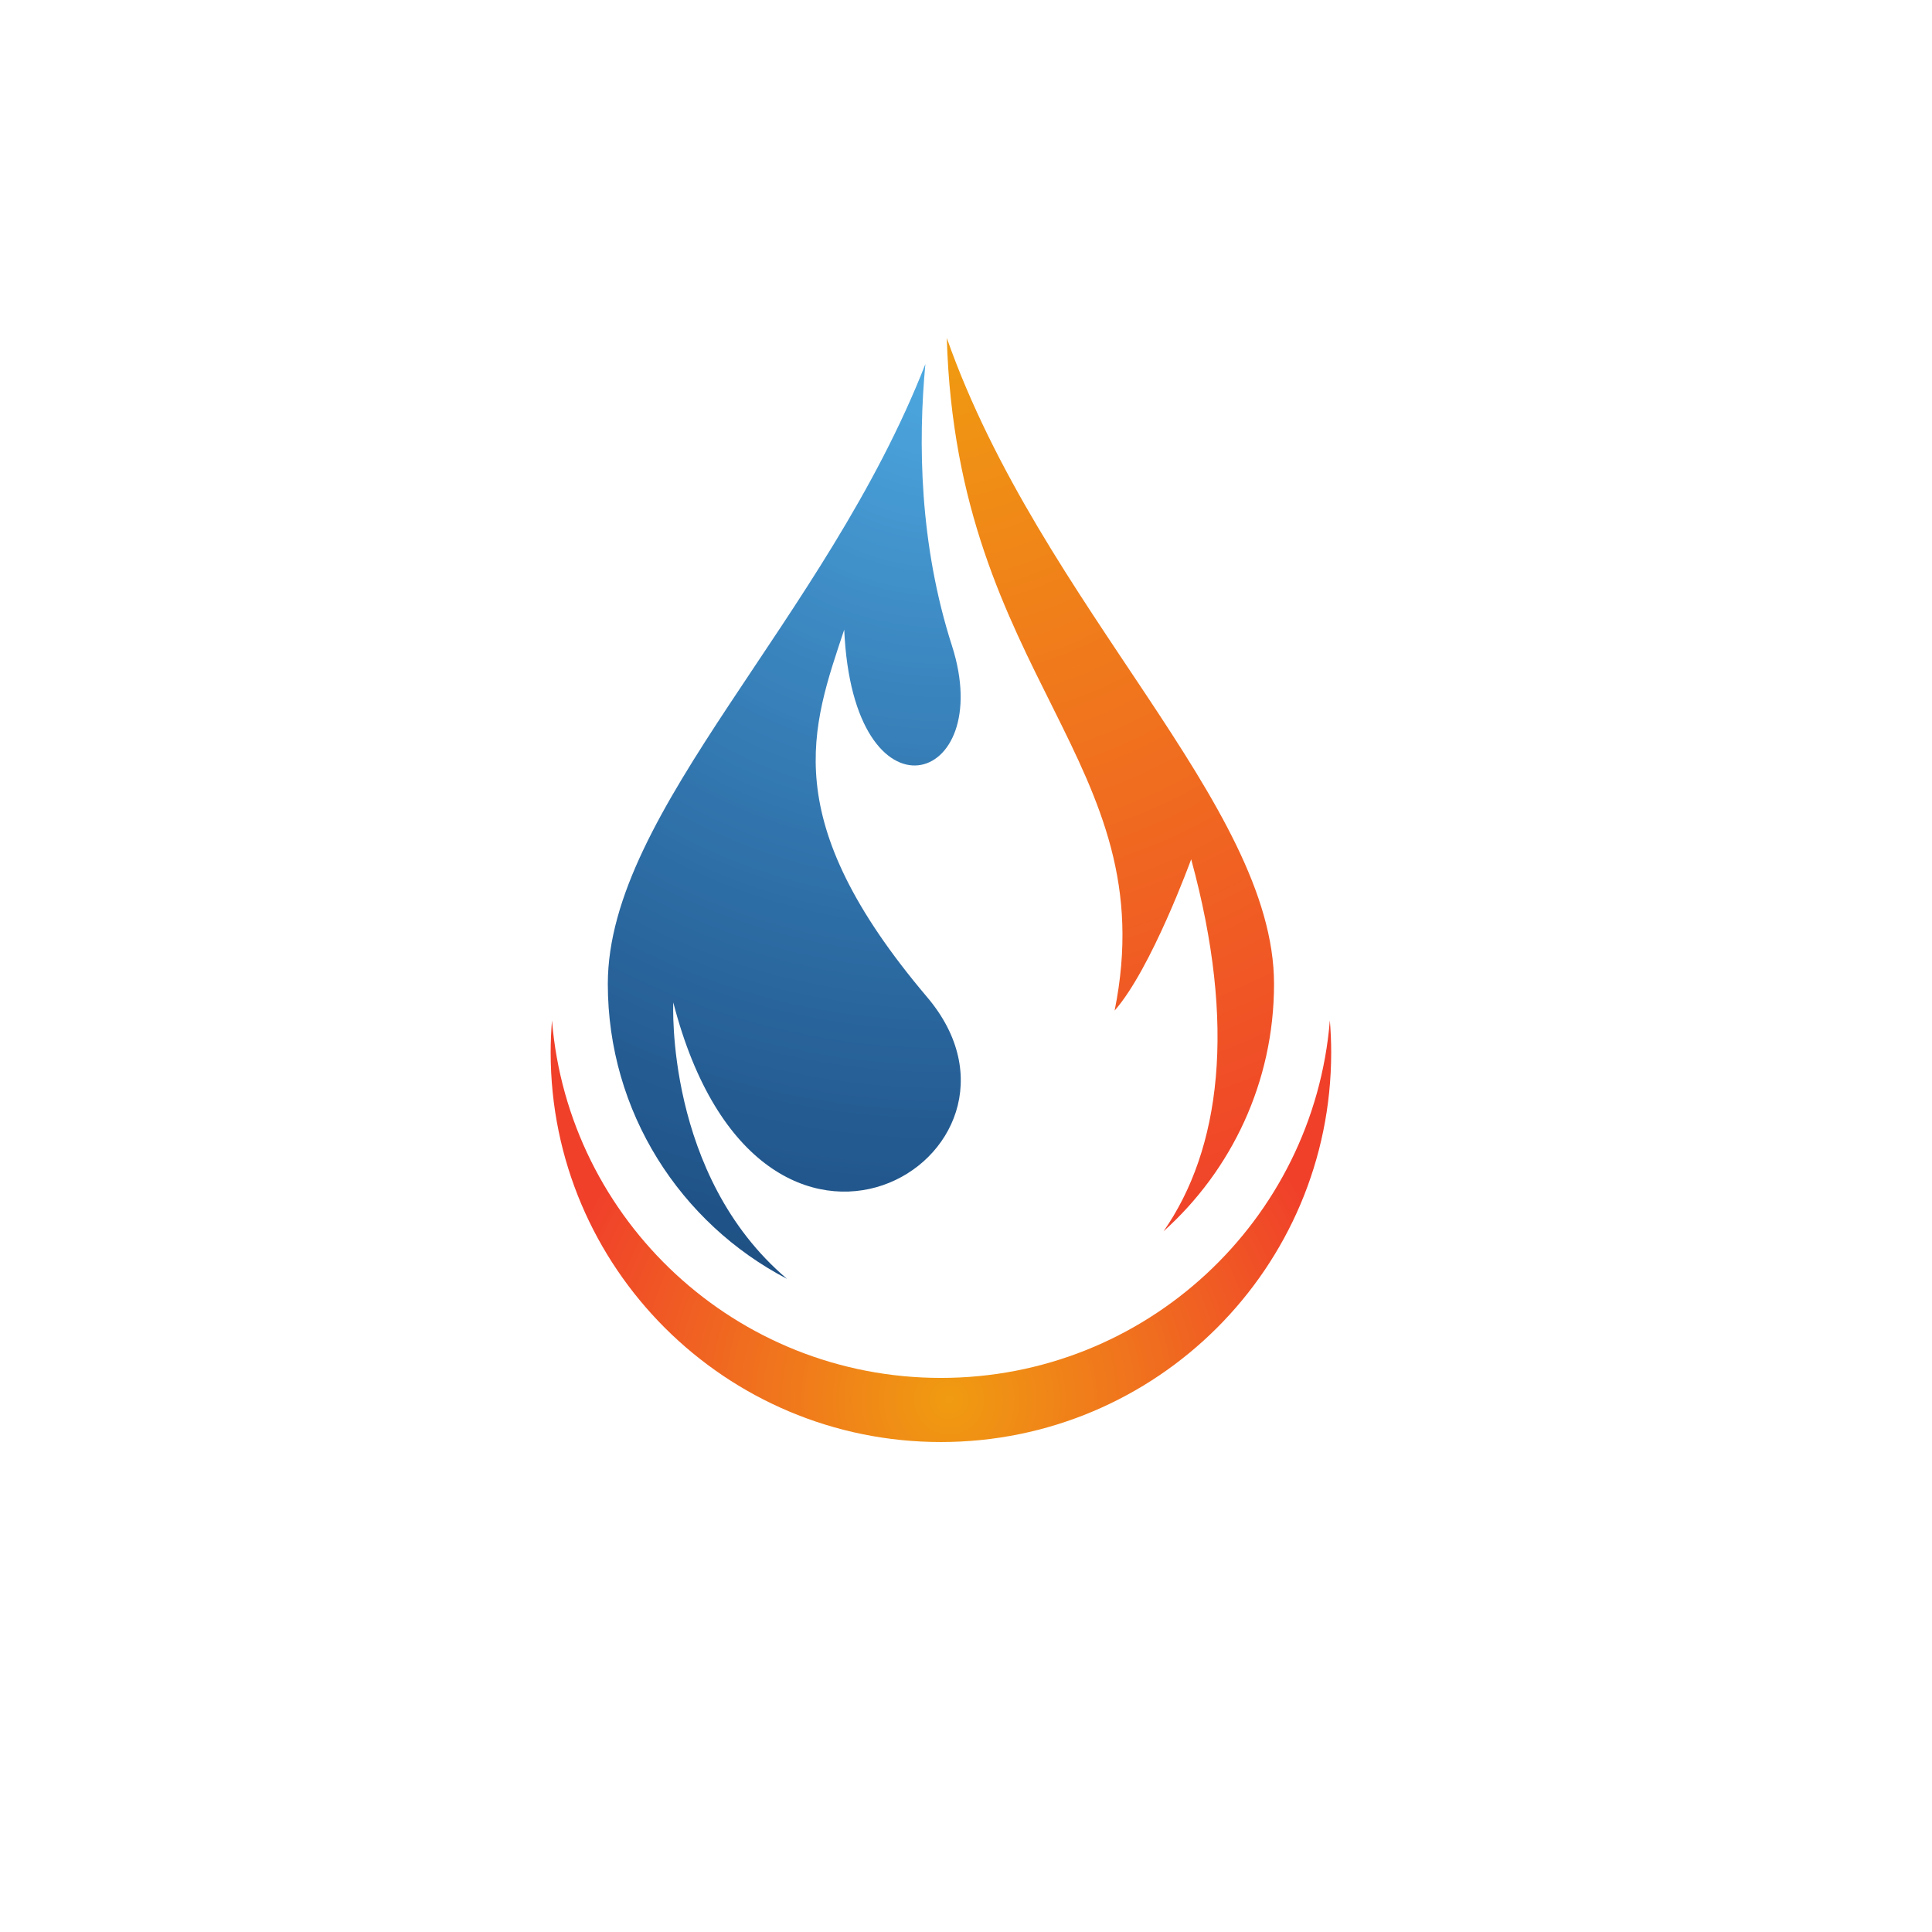
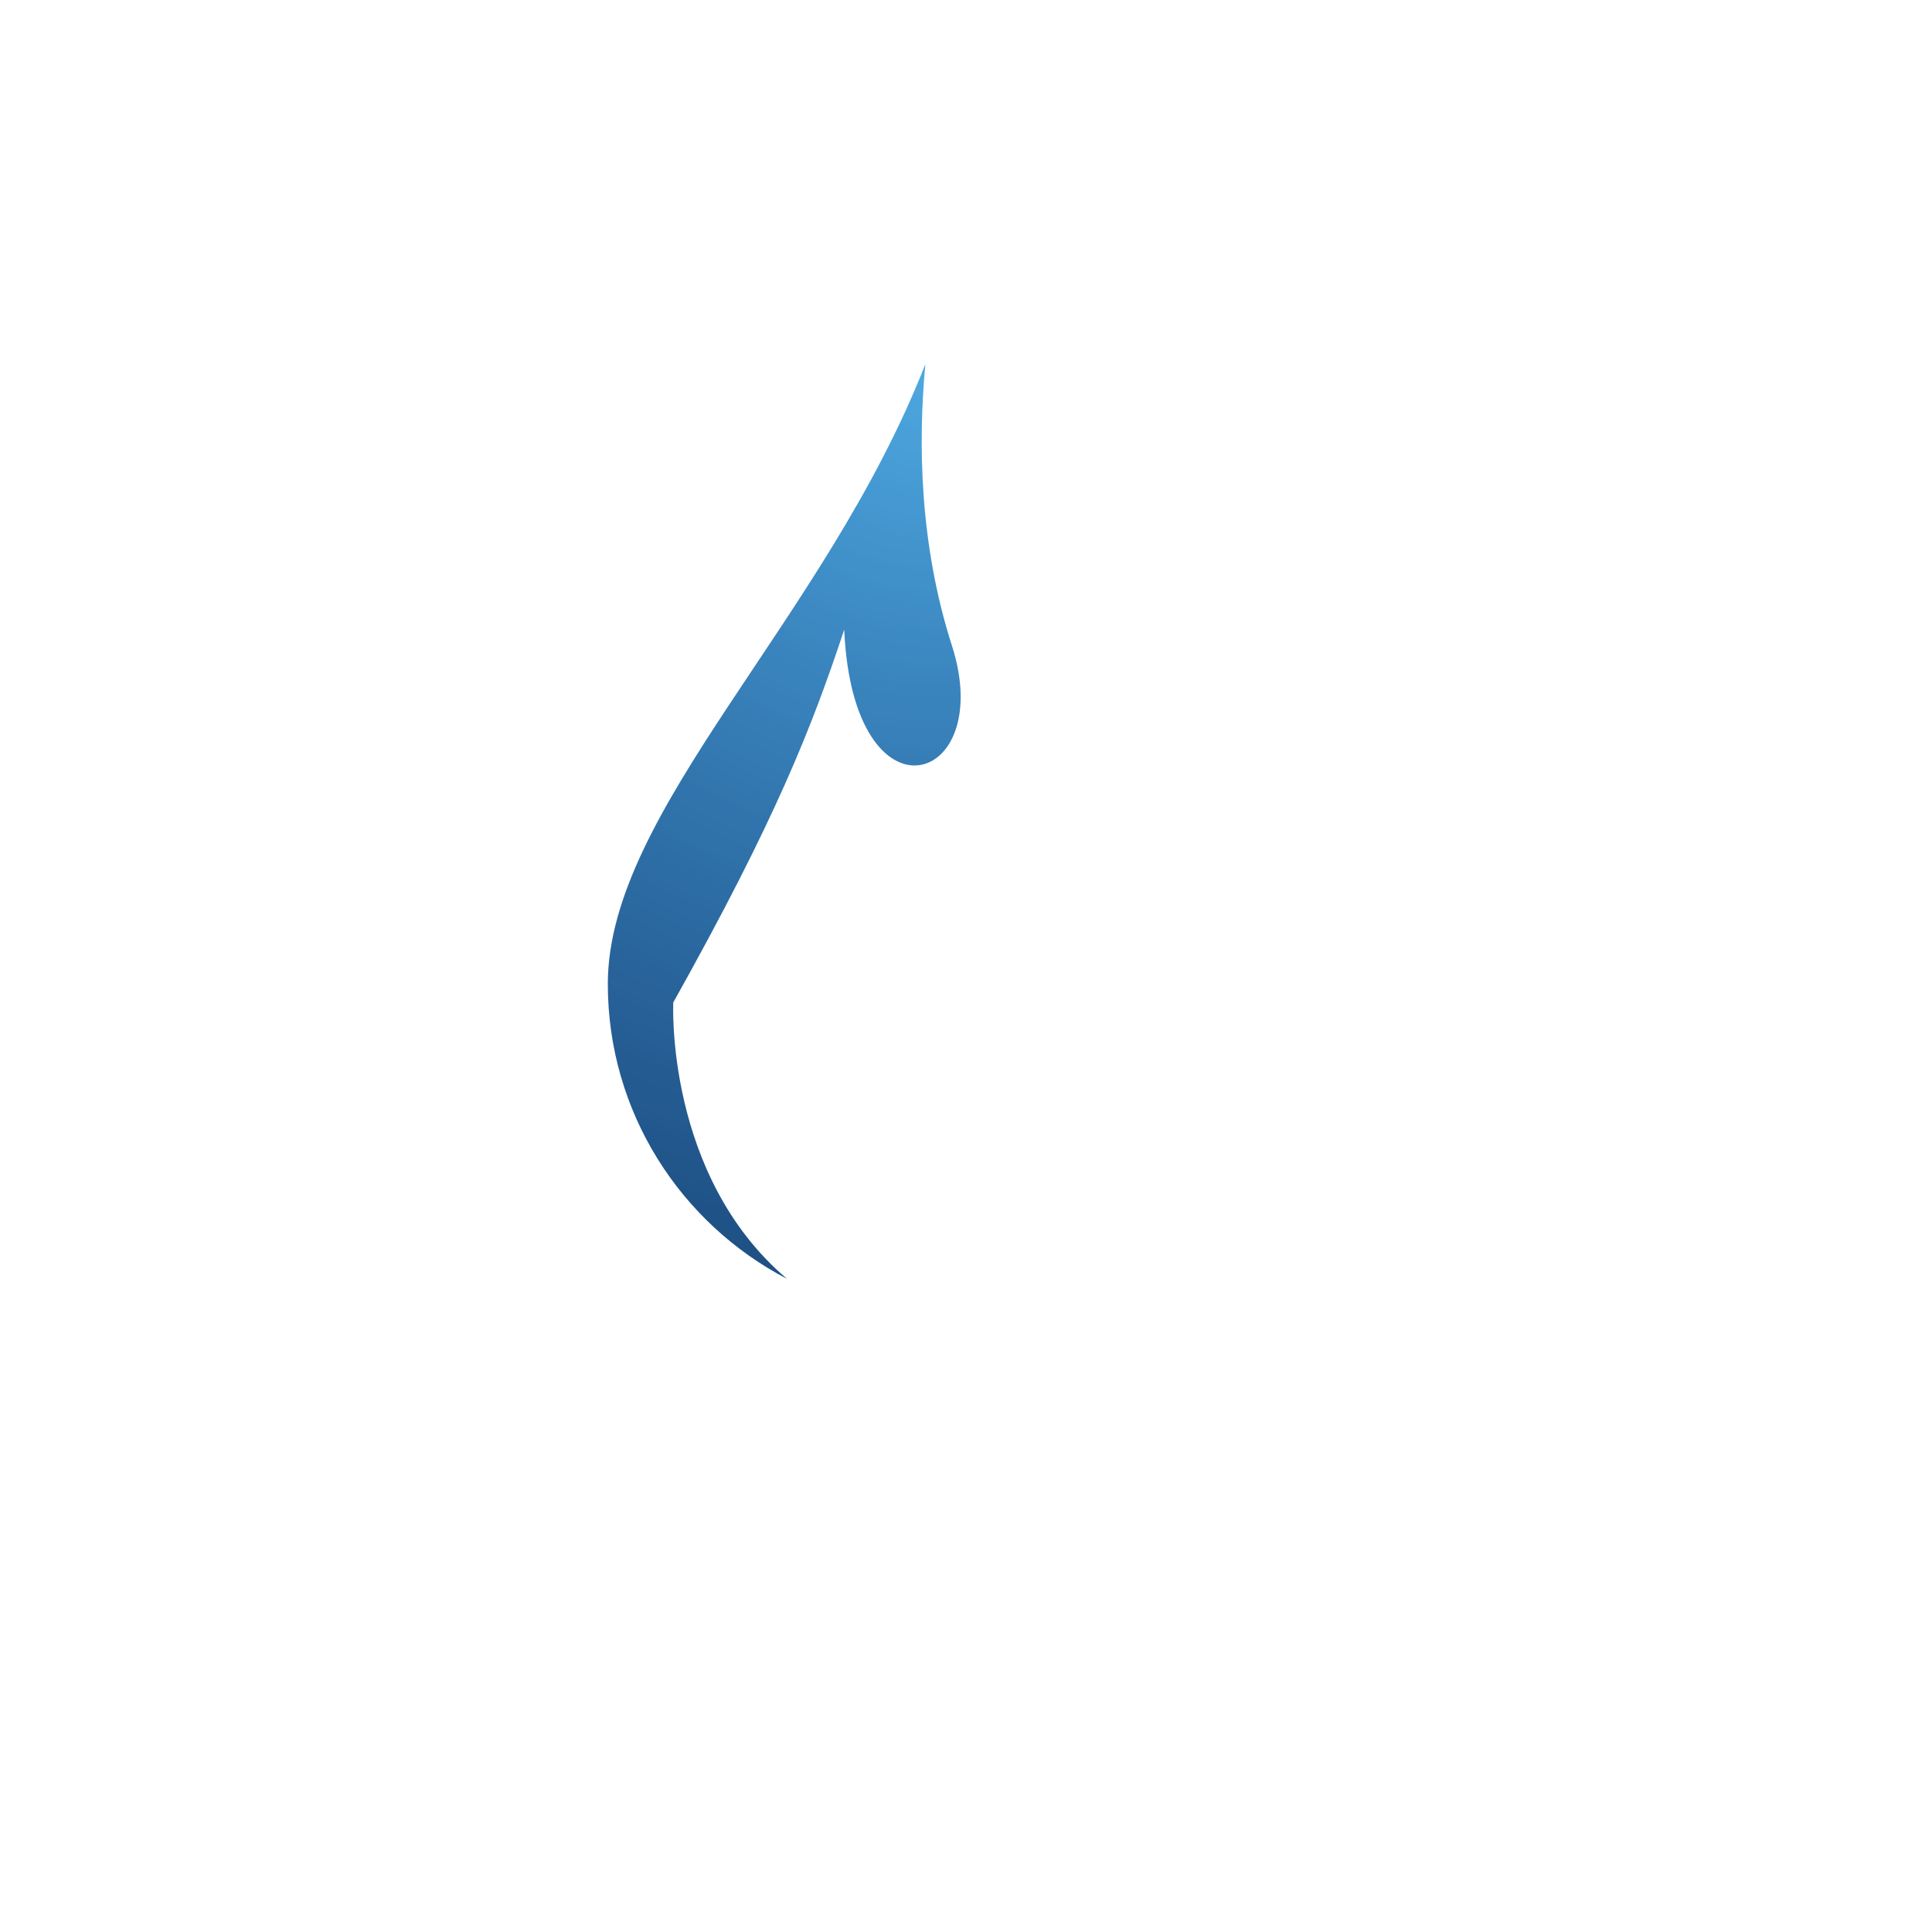
<svg xmlns="http://www.w3.org/2000/svg" width="500" zoomAndPan="magnify" viewBox="0 0 375 375" height="500" preserveAspectRatio="xMidYMid meet" version="1.0">
  <defs>
    <clipPath id="f89c9dc45f">
      <path d="M 117.977 70.66 L 186.551 70.66 L 186.551 248.363 L 117.977 248.363 Z M 117.977 70.66 " clip-rule="nonzero" />
    </clipPath>
    <clipPath id="dc646b7e6a">
-       <path d="M 130.684 194.574 C 147.566 259.984 205.848 224.094 179.953 193.539 C 150.629 158.934 157.578 141.164 163.863 122.211 C 165.57 160.988 193.527 152.609 184.77 125.324 C 178.43 105.59 178.195 85.793 179.617 70.66 C 160.184 120.402 117.977 157.223 117.977 190.992 C 117.977 215.875 132.09 237.453 152.758 248.223 C 129.062 228.141 130.684 194.574 130.684 194.574 Z M 130.684 194.574 " clip-rule="nonzero" />
+       <path d="M 130.684 194.574 C 150.629 158.934 157.578 141.164 163.863 122.211 C 165.57 160.988 193.527 152.609 184.77 125.324 C 178.43 105.59 178.195 85.793 179.617 70.66 C 160.184 120.402 117.977 157.223 117.977 190.992 C 117.977 215.875 132.09 237.453 152.758 248.223 C 129.062 228.141 130.684 194.574 130.684 194.574 Z M 130.684 194.574 " clip-rule="nonzero" />
    </clipPath>
    <clipPath id="34e7c8cf50">
      <path d="M 130.684 194.574 C 147.566 259.984 205.848 224.094 179.953 193.539 C 150.629 158.934 157.578 141.164 163.863 122.211 C 165.57 160.988 193.527 152.609 184.77 125.324 C 178.43 105.59 178.195 85.793 179.617 70.66 C 160.184 120.402 117.977 157.223 117.977 190.992 C 117.977 215.875 132.09 237.453 152.758 248.223 C 129.062 228.141 130.684 194.574 130.684 194.574 " clip-rule="nonzero" />
    </clipPath>
    <radialGradient gradientTransform="matrix(0, 0.999, -1.001, 0, 183.166, 65.262)" gradientUnits="userSpaceOnUse" r="182.39" cx="0" id="3f8c2ec676" cy="0" fx="0" fy="0">
      <stop stop-opacity="1" stop-color="rgb(31.604%, 67.653%, 89.4%)" offset="0" />
      <stop stop-opacity="1" stop-color="rgb(31.404%, 67.502%, 89.214%)" offset="0.008" />
      <stop stop-opacity="1" stop-color="rgb(31.218%, 67.317%, 89.014%)" offset="0.012" />
      <stop stop-opacity="1" stop-color="rgb(31.018%, 67.053%, 88.934%)" offset="0.016" />
      <stop stop-opacity="1" stop-color="rgb(31%, 66.899%, 88.799%)" offset="0.02" />
      <stop stop-opacity="1" stop-color="rgb(30.981%, 66.763%, 88.663%)" offset="0.023" />
      <stop stop-opacity="1" stop-color="rgb(30.782%, 66.687%, 88.586%)" offset="0.027" />
      <stop stop-opacity="1" stop-color="rgb(30.6%, 66.487%, 88.387%)" offset="0.031" />
      <stop stop-opacity="1" stop-color="rgb(30.595%, 66.296%, 88.196%)" offset="0.035" />
      <stop stop-opacity="1" stop-color="rgb(30.397%, 66.098%, 87.997%)" offset="0.039" />
      <stop stop-opacity="1" stop-color="rgb(30.2%, 65.901%, 87.801%)" offset="0.043" />
      <stop stop-opacity="1" stop-color="rgb(30.199%, 65.71%, 87.657%)" offset="0.047" />
      <stop stop-opacity="1" stop-color="rgb(30.199%, 65.511%, 87.508%)" offset="0.051" />
      <stop stop-opacity="1" stop-color="rgb(30.199%, 65.32%, 87.32%)" offset="0.055" />
      <stop stop-opacity="1" stop-color="rgb(30.199%, 65.118%, 87.119%)" offset="0.059" />
      <stop stop-opacity="1" stop-color="rgb(30.179%, 64.899%, 87.079%)" offset="0.062" />
      <stop stop-opacity="1" stop-color="rgb(29.979%, 64.684%, 86.879%)" offset="0.066" />
      <stop stop-opacity="1" stop-color="rgb(29.788%, 64.473%, 86.688%)" offset="0.07" />
      <stop stop-opacity="1" stop-color="rgb(29.588%, 64.088%, 86.485%)" offset="0.074" />
      <stop stop-opacity="1" stop-color="rgb(29.399%, 63.899%, 86.099%)" offset="0.078" />
      <stop stop-opacity="1" stop-color="rgb(29.211%, 63.712%, 85.901%)" offset="0.09" />
      <stop stop-opacity="1" stop-color="rgb(29.012%, 63.512%, 85.716%)" offset="0.094" />
      <stop stop-opacity="1" stop-color="rgb(28.999%, 63.321%, 85.516%)" offset="0.098" />
      <stop stop-opacity="1" stop-color="rgb(28.799%, 63.097%, 85.3%)" offset="0.102" />
      <stop stop-opacity="1" stop-color="rgb(28.6%, 62.871%, 85.092%)" offset="0.105" />
      <stop stop-opacity="1" stop-color="rgb(28.6%, 62.544%, 84.892%)" offset="0.109" />
      <stop stop-opacity="1" stop-color="rgb(28.6%, 62.399%, 84.698%)" offset="0.121" />
      <stop stop-opacity="1" stop-color="rgb(28.6%, 62.399%, 84.503%)" offset="0.125" />
      <stop stop-opacity="1" stop-color="rgb(28.409%, 62.209%, 84.303%)" offset="0.129" />
      <stop stop-opacity="1" stop-color="rgb(28.209%, 62.009%, 84.113%)" offset="0.133" />
      <stop stop-opacity="1" stop-color="rgb(28.018%, 61.818%, 83.913%)" offset="0.137" />
      <stop stop-opacity="1" stop-color="rgb(27.818%, 61.554%, 83.835%)" offset="0.141" />
      <stop stop-opacity="1" stop-color="rgb(27.789%, 61.322%, 83.623%)" offset="0.145" />
      <stop stop-opacity="1" stop-color="rgb(27.64%, 60.986%, 83.287%)" offset="0.156" />
      <stop stop-opacity="1" stop-color="rgb(27.499%, 60.796%, 83.096%)" offset="0.16" />
      <stop stop-opacity="1" stop-color="rgb(27.499%, 60.597%, 82.898%)" offset="0.164" />
      <stop stop-opacity="1" stop-color="rgb(27.306%, 60.4%, 82.701%)" offset="0.168" />
      <stop stop-opacity="1" stop-color="rgb(27.106%, 60.205%, 82.555%)" offset="0.172" />
      <stop stop-opacity="1" stop-color="rgb(27.1%, 60.005%, 82.404%)" offset="0.184" />
      <stop stop-opacity="1" stop-color="rgb(27.1%, 59.799%, 82.199%)" offset="0.188" />
      <stop stop-opacity="1" stop-color="rgb(27.083%, 59.583%, 81.984%)" offset="0.191" />
      <stop stop-opacity="1" stop-color="rgb(26.883%, 59.383%, 81.784%)" offset="0.195" />
      <stop stop-opacity="1" stop-color="rgb(26.7%, 59.193%, 81.593%)" offset="0.199" />
      <stop stop-opacity="1" stop-color="rgb(26.698%, 58.994%, 81.393%)" offset="0.203" />
      <stop stop-opacity="1" stop-color="rgb(26.501%, 58.8%, 81.2%)" offset="0.207" />
      <stop stop-opacity="1" stop-color="rgb(26.302%, 58.607%, 81.007%)" offset="0.211" />
      <stop stop-opacity="1" stop-color="rgb(26.299%, 58.269%, 80.669%)" offset="0.215" />
      <stop stop-opacity="1" stop-color="rgb(26.276%, 58.061%, 80.461%)" offset="0.227" />
      <stop stop-opacity="1" stop-color="rgb(26.076%, 57.98%, 80.38%)" offset="0.23" />
      <stop stop-opacity="1" stop-color="rgb(25.899%, 57.78%, 80.18%)" offset="0.234" />
      <stop stop-opacity="1" stop-color="rgb(25.899%, 57.591%, 79.99%)" offset="0.238" />
      <stop stop-opacity="1" stop-color="rgb(25.894%, 57.442%, 79.79%)" offset="0.242" />
      <stop stop-opacity="1" stop-color="rgb(25.694%, 57.3%, 79.599%)" offset="0.246" />
      <stop stop-opacity="1" stop-color="rgb(25.304%, 57.104%, 79.404%)" offset="0.25" />
      <stop stop-opacity="1" stop-color="rgb(25.104%, 56.715%, 79.015%)" offset="0.262" />
      <stop stop-opacity="1" stop-color="rgb(25%, 56.413%, 78.712%)" offset="0.27" />
      <stop stop-opacity="1" stop-color="rgb(24.8%, 56.192%, 78.491%)" offset="0.273" />
      <stop stop-opacity="1" stop-color="rgb(24.699%, 55.887%, 78.191%)" offset="0.277" />
      <stop stop-opacity="1" stop-color="rgb(24.699%, 55.496%, 78%)" offset="0.285" />
      <stop stop-opacity="1" stop-color="rgb(24.699%, 55.106%, 77.805%)" offset="0.293" />
      <stop stop-opacity="1" stop-color="rgb(24.509%, 54.715%, 77.463%)" offset="0.301" />
      <stop stop-opacity="1" stop-color="rgb(24.21%, 54.509%, 77.206%)" offset="0.309" />
      <stop stop-opacity="1" stop-color="rgb(23.999%, 54.489%, 76.988%)" offset="0.312" />
      <stop stop-opacity="1" stop-color="rgb(23.894%, 54.283%, 76.689%)" offset="0.316" />
      <stop stop-opacity="1" stop-color="rgb(23.692%, 53.893%, 76.498%)" offset="0.324" />
      <stop stop-opacity="1" stop-color="rgb(23.499%, 53.502%, 76.303%)" offset="0.332" />
      <stop stop-opacity="1" stop-color="rgb(23.499%, 53.302%, 75.912%)" offset="0.34" />
      <stop stop-opacity="1" stop-color="rgb(23.396%, 53.197%, 75.606%)" offset="0.348" />
      <stop stop-opacity="1" stop-color="rgb(23.196%, 52.986%, 75.397%)" offset="0.352" />
      <stop stop-opacity="1" stop-color="rgb(23.099%, 52.682%, 75.291%)" offset="0.355" />
      <stop stop-opacity="1" stop-color="rgb(23.096%, 52.341%, 75.09%)" offset="0.363" />
      <stop stop-opacity="1" stop-color="rgb(22.899%, 51.999%, 74.699%)" offset="0.371" />
      <stop stop-opacity="1" stop-color="rgb(22.629%, 51.704%, 74.405%)" offset="0.379" />
      <stop stop-opacity="1" stop-color="rgb(22.481%, 51.509%, 74.208%)" offset="0.387" />
      <stop stop-opacity="1" stop-color="rgb(22.403%, 51.405%, 74.007%)" offset="0.395" />
      <stop stop-opacity="1" stop-color="rgb(22.4%, 51.39%, 73.792%)" offset="0.398" />
      <stop stop-opacity="1" stop-color="rgb(22.395%, 51.187%, 73.486%)" offset="0.402" />
      <stop stop-opacity="1" stop-color="rgb(22.195%, 50.797%, 73.096%)" offset="0.41" />
      <stop stop-opacity="1" stop-color="rgb(21.999%, 50.406%, 72.705%)" offset="0.418" />
      <stop stop-opacity="1" stop-color="rgb(21.809%, 50.204%, 72.504%)" offset="0.426" />
      <stop stop-opacity="1" stop-color="rgb(21.609%, 50.099%, 72.424%)" offset="0.434" />
      <stop stop-opacity="1" stop-color="rgb(21.588%, 49.889%, 72.264%)" offset="0.438" />
      <stop stop-opacity="1" stop-color="rgb(21.388%, 49.583%, 71.983%)" offset="0.441" />
      <stop stop-opacity="1" stop-color="rgb(21.199%, 49.193%, 71.593%)" offset="0.449" />
      <stop stop-opacity="1" stop-color="rgb(21.007%, 48.807%, 71.207%)" offset="0.465" />
      <stop stop-opacity="1" stop-color="rgb(20.807%, 48.506%, 70.906%)" offset="0.473" />
      <stop stop-opacity="1" stop-color="rgb(20.787%, 48.297%, 70.686%)" offset="0.477" />
      <stop stop-opacity="1" stop-color="rgb(20.587%, 48.192%, 70.387%)" offset="0.48" />
      <stop stop-opacity="1" stop-color="rgb(20.399%, 47.99%, 70.197%)" offset="0.488" />
      <stop stop-opacity="1" stop-color="rgb(20.399%, 47.649%, 70%)" offset="0.496" />
      <stop stop-opacity="1" stop-color="rgb(20.209%, 47.501%, 69.801%)" offset="0.504" />
      <stop stop-opacity="1" stop-color="rgb(20.009%, 47.499%, 69.614%)" offset="0.508" />
      <stop stop-opacity="1" stop-color="rgb(20%, 47.318%, 69.412%)" offset="0.512" />
      <stop stop-opacity="1" stop-color="rgb(20%, 47.118%, 69.398%)" offset="0.516" />
      <stop stop-opacity="1" stop-color="rgb(20%, 46.899%, 69.199%)" offset="0.52" />
      <stop stop-opacity="1" stop-color="rgb(20%, 46.7%, 68.999%)" offset="0.523" />
      <stop stop-opacity="1" stop-color="rgb(19.986%, 46.686%, 68.987%)" offset="0.527" />
      <stop stop-opacity="1" stop-color="rgb(19.786%, 46.486%, 68.787%)" offset="0.531" />
      <stop stop-opacity="1" stop-color="rgb(19.6%, 46.3%, 68.596%)" offset="0.535" />
      <stop stop-opacity="1" stop-color="rgb(19.6%, 46.3%, 68.398%)" offset="0.539" />
      <stop stop-opacity="1" stop-color="rgb(19.6%, 46.106%, 68.201%)" offset="0.543" />
      <stop stop-opacity="1" stop-color="rgb(19.411%, 45.717%, 68.01%)" offset="0.547" />
      <stop stop-opacity="1" stop-color="rgb(19.209%, 45.509%, 67.81%)" offset="0.551" />
      <stop stop-opacity="1" stop-color="rgb(19.199%, 45.479%, 67.648%)" offset="0.562" />
      <stop stop-opacity="1" stop-color="rgb(19.183%, 45.279%, 67.484%)" offset="0.566" />
      <stop stop-opacity="1" stop-color="rgb(18.983%, 45.088%, 67.284%)" offset="0.57" />
      <stop stop-opacity="1" stop-color="rgb(18.799%, 44.888%, 67.093%)" offset="0.574" />
      <stop stop-opacity="1" stop-color="rgb(18.799%, 44.568%, 66.893%)" offset="0.578" />
      <stop stop-opacity="1" stop-color="rgb(18.799%, 44.373%, 66.699%)" offset="0.59" />
      <stop stop-opacity="1" stop-color="rgb(18.616%, 44.302%, 66.516%)" offset="0.594" />
      <stop stop-opacity="1" stop-color="rgb(18.416%, 44.299%, 66.316%)" offset="0.598" />
      <stop stop-opacity="1" stop-color="rgb(18.399%, 44.099%, 66.275%)" offset="0.602" />
      <stop stop-opacity="1" stop-color="rgb(18.381%, 43.88%, 66.075%)" offset="0.605" />
      <stop stop-opacity="1" stop-color="rgb(18.181%, 43.68%, 65.884%)" offset="0.609" />
      <stop stop-opacity="1" stop-color="rgb(17.999%, 43.5%, 65.685%)" offset="0.613" />
      <stop stop-opacity="1" stop-color="rgb(17.999%, 43.495%, 65.494%)" offset="0.617" />
      <stop stop-opacity="1" stop-color="rgb(17.999%, 43.295%, 65.294%)" offset="0.621" />
      <stop stop-opacity="1" stop-color="rgb(17.804%, 43.1%, 65.099%)" offset="0.625" />
      <stop stop-opacity="1" stop-color="rgb(17.604%, 42.906%, 64.906%)" offset="0.629" />
      <stop stop-opacity="1" stop-color="rgb(17.599%, 42.706%, 64.706%)" offset="0.637" />
      <stop stop-opacity="1" stop-color="rgb(17.599%, 42.625%, 64.601%)" offset="0.645" />
      <stop stop-opacity="1" stop-color="rgb(17.592%, 42.467%, 64.392%)" offset="0.648" />
      <stop stop-opacity="1" stop-color="rgb(17.442%, 42.191%, 64.087%)" offset="0.652" />
      <stop stop-opacity="1" stop-color="rgb(17.299%, 42%, 63.696%)" offset="0.66" />
      <stop stop-opacity="1" stop-color="rgb(17.104%, 41.805%, 63.499%)" offset="0.668" />
      <stop stop-opacity="1" stop-color="rgb(16.904%, 41.415%, 63.309%)" offset="0.676" />
      <stop stop-opacity="1" stop-color="rgb(16.798%, 41.209%, 63.01%)" offset="0.684" />
      <stop stop-opacity="1" stop-color="rgb(16.599%, 41.09%, 62.718%)" offset="0.688" />
      <stop stop-opacity="1" stop-color="rgb(16.499%, 40.793%, 62.37%)" offset="0.695" />
      <stop stop-opacity="1" stop-color="rgb(16.405%, 40.407%, 62.007%)" offset="0.711" />
      <stop stop-opacity="1" stop-color="rgb(16.205%, 40.105%, 61.705%)" offset="0.719" />
      <stop stop-opacity="1" stop-color="rgb(16.1%, 39.89%, 61.49%)" offset="0.727" />
      <stop stop-opacity="1" stop-color="rgb(15.994%, 39.586%, 61.185%)" offset="0.734" />
      <stop stop-opacity="1" stop-color="rgb(15.794%, 39.294%, 60.893%)" offset="0.742" />
      <stop stop-opacity="1" stop-color="rgb(15.7%, 39.009%, 60.608%)" offset="0.75" />
      <stop stop-opacity="1" stop-color="rgb(15.7%, 38.632%, 60.233%)" offset="0.758" />
      <stop stop-opacity="1" stop-color="rgb(15.5%, 38.422%, 60.001%)" offset="0.77" />
      <stop stop-opacity="1" stop-color="rgb(15.3%, 38.382%, 59.776%)" offset="0.773" />
      <stop stop-opacity="1" stop-color="rgb(15.3%, 38.182%, 59.599%)" offset="0.777" />
      <stop stop-opacity="1" stop-color="rgb(15.291%, 37.991%, 59.592%)" offset="0.781" />
      <stop stop-opacity="1" stop-color="rgb(15.091%, 37.791%, 59.39%)" offset="0.785" />
      <stop stop-opacity="1" stop-color="rgb(14.899%, 37.599%, 59.001%)" offset="0.789" />
      <stop stop-opacity="1" stop-color="rgb(14.899%, 37.448%, 58.627%)" offset="0.801" />
      <stop stop-opacity="1" stop-color="rgb(14.888%, 37.099%, 58.414%)" offset="0.812" />
      <stop stop-opacity="1" stop-color="rgb(14.688%, 36.893%, 58.183%)" offset="0.816" />
      <stop stop-opacity="1" stop-color="rgb(14.497%, 36.693%, 57.793%)" offset="0.824" />
      <stop stop-opacity="1" stop-color="rgb(14.302%, 36.302%, 57.451%)" offset="0.832" />
      <stop stop-opacity="1" stop-color="rgb(14.102%, 36.102%, 57.301%)" offset="0.84" />
      <stop stop-opacity="1" stop-color="rgb(14.099%, 35.997%, 57.198%)" offset="0.848" />
      <stop stop-opacity="1" stop-color="rgb(14.087%, 35.797%, 56.985%)" offset="0.852" />
      <stop stop-opacity="1" stop-color="rgb(13.887%, 35.692%, 56.686%)" offset="0.855" />
      <stop stop-opacity="1" stop-color="rgb(13.699%, 35.492%, 56.496%)" offset="0.863" />
      <stop stop-opacity="1" stop-color="rgb(13.699%, 35.3%, 56.299%)" offset="0.871" />
      <stop stop-opacity="1" stop-color="rgb(13.699%, 35.3%, 56.1%)" offset="0.879" />
      <stop stop-opacity="1" stop-color="rgb(13.699%, 35.114%, 55.913%)" offset="0.883" />
      <stop stop-opacity="1" stop-color="rgb(13.518%, 34.914%, 55.713%)" offset="0.887" />
      <stop stop-opacity="1" stop-color="rgb(13.318%, 34.723%, 55.699%)" offset="0.891" />
      <stop stop-opacity="1" stop-color="rgb(13.292%, 34.515%, 55.492%)" offset="0.895" />
      <stop stop-opacity="1" stop-color="rgb(13.092%, 34.291%, 55.092%)" offset="0.898" />
      <stop stop-opacity="1" stop-color="rgb(12.9%, 34.099%, 54.9%)" offset="0.91" />
      <stop stop-opacity="1" stop-color="rgb(12.9%, 33.904%, 54.704%)" offset="0.918" />
      <stop stop-opacity="1" stop-color="rgb(12.9%, 33.704%, 54.315%)" offset="0.926" />
      <stop stop-opacity="1" stop-color="rgb(12.9%, 33.598%, 54.109%)" offset="0.934" />
      <stop stop-opacity="1" stop-color="rgb(12.878%, 33.398%, 54.079%)" offset="0.938" />
      <stop stop-opacity="1" stop-color="rgb(12.679%, 33.299%, 53.879%)" offset="0.941" />
      <stop stop-opacity="1" stop-color="rgb(12.5%, 33.289%, 53.699%)" offset="0.945" />
      <stop stop-opacity="1" stop-color="rgb(12.5%, 33.089%, 53.693%)" offset="0.949" />
      <stop stop-opacity="1" stop-color="rgb(12.498%, 32.898%, 53.491%)" offset="0.953" />
      <stop stop-opacity="1" stop-color="rgb(12.352%, 32.703%, 53.102%)" offset="0.957" />
      <stop stop-opacity="1" stop-color="rgb(12.202%, 32.503%, 52.902%)" offset="0.965" />
      <stop stop-opacity="1" stop-color="rgb(12.199%, 32.5%, 52.899%)" offset="0.973" />
      <stop stop-opacity="1" stop-color="rgb(12.199%, 32.349%, 52.69%)" offset="0.977" />
      <stop stop-opacity="1" stop-color="rgb(12.199%, 32.195%, 52.339%)" offset="0.98" />
      <stop stop-opacity="1" stop-color="rgb(12.199%, 31.995%, 52.199%)" offset="0.988" />
      <stop stop-opacity="1" stop-color="rgb(12.199%, 31.799%, 52.199%)" offset="1" />
    </radialGradient>
    <clipPath id="791d5e8e40">
      <path d="M 183.773 65.609 L 247.289 65.609 L 247.289 238.984 L 183.773 238.984 Z M 183.773 65.609 " clip-rule="nonzero" />
    </clipPath>
    <clipPath id="aa6a53c81e">
      <path d="M 183.773 65.609 C 185.711 131.82 226.129 147.715 216.348 196.152 C 223.488 188.047 231.207 166.785 231.207 166.785 C 240.043 199.117 236.91 223.09 225.852 238.984 C 239.012 227.168 247.289 210.051 247.289 190.992 C 247.289 156.09 202.199 117.93 183.773 65.609 Z M 183.773 65.609 " clip-rule="nonzero" />
    </clipPath>
    <clipPath id="7cd1c211b7">
      <path d="M 183.773 65.609 C 185.711 131.82 226.129 147.715 216.348 196.152 C 223.488 188.047 231.207 166.785 231.207 166.785 C 240.043 199.117 236.91 223.09 225.852 238.984 C 239.012 227.168 247.289 210.051 247.289 190.992 C 247.289 156.09 202.199 117.93 183.773 65.609 " clip-rule="nonzero" />
    </clipPath>
    <radialGradient gradientTransform="matrix(0, 0.999, -1.001, 0, 183.166, 65.262)" gradientUnits="userSpaceOnUse" r="182.39" cx="0" id="de6427e400" cy="0" fx="0" fy="0">
      <stop stop-opacity="1" stop-color="rgb(94.099%, 61.005%, 6.494%)" offset="0" />
      <stop stop-opacity="1" stop-color="rgb(94.099%, 60.628%, 6.694%)" offset="0.008" />
      <stop stop-opacity="1" stop-color="rgb(94.099%, 60.4%, 6.699%)" offset="0.02" />
      <stop stop-opacity="1" stop-color="rgb(94.099%, 60.17%, 6.699%)" offset="0.023" />
      <stop stop-opacity="1" stop-color="rgb(94.099%, 59.792%, 6.702%)" offset="0.035" />
      <stop stop-opacity="1" stop-color="rgb(94.099%, 59.599%, 6.902%)" offset="0.039" />
      <stop stop-opacity="1" stop-color="rgb(94.099%, 59.599%, 7.098%)" offset="0.043" />
      <stop stop-opacity="1" stop-color="rgb(94.099%, 59.41%, 7.1%)" offset="0.047" />
      <stop stop-opacity="1" stop-color="rgb(94.099%, 59.035%, 7.1%)" offset="0.051" />
      <stop stop-opacity="1" stop-color="rgb(94.099%, 58.824%, 7.1%)" offset="0.062" />
      <stop stop-opacity="1" stop-color="rgb(94.099%, 58.783%, 7.115%)" offset="0.066" />
      <stop stop-opacity="1" stop-color="rgb(94.099%, 58.582%, 7.315%)" offset="0.07" />
      <stop stop-opacity="1" stop-color="rgb(94.099%, 58.2%, 7.5%)" offset="0.082" />
      <stop stop-opacity="1" stop-color="rgb(94.099%, 57.819%, 7.5%)" offset="0.086" />
      <stop stop-opacity="1" stop-color="rgb(94.099%, 57.466%, 7.649%)" offset="0.098" />
      <stop stop-opacity="1" stop-color="rgb(94.099%, 57.285%, 7.799%)" offset="0.109" />
      <stop stop-opacity="1" stop-color="rgb(94.099%, 57.085%, 7.799%)" offset="0.113" />
      <stop stop-opacity="1" stop-color="rgb(94.099%, 56.703%, 7.799%)" offset="0.125" />
      <stop stop-opacity="1" stop-color="rgb(94.099%, 56.322%, 7.98%)" offset="0.129" />
      <stop stop-opacity="1" stop-color="rgb(94.099%, 56.117%, 8.18%)" offset="0.141" />
      <stop stop-opacity="1" stop-color="rgb(94.099%, 56.078%, 8.199%)" offset="0.145" />
      <stop stop-opacity="1" stop-color="rgb(94.099%, 55.87%, 8.199%)" offset="0.148" />
      <stop stop-opacity="1" stop-color="rgb(94.099%, 55.492%, 8.199%)" offset="0.16" />
      <stop stop-opacity="1" stop-color="rgb(94.099%, 55.11%, 8.388%)" offset="0.172" />
      <stop stop-opacity="1" stop-color="rgb(94.099%, 54.735%, 8.588%)" offset="0.176" />
      <stop stop-opacity="1" stop-color="rgb(94.099%, 54.503%, 8.6%)" offset="0.188" />
      <stop stop-opacity="1" stop-color="rgb(94.099%, 54.272%, 8.6%)" offset="0.191" />
      <stop stop-opacity="1" stop-color="rgb(94.099%, 53.893%, 8.601%)" offset="0.203" />
      <stop stop-opacity="1" stop-color="rgb(94.099%, 53.699%, 8.798%)" offset="0.207" />
      <stop stop-opacity="1" stop-color="rgb(94.099%, 53.699%, 8.997%)" offset="0.211" />
      <stop stop-opacity="1" stop-color="rgb(94.099%, 53.511%, 9%)" offset="0.215" />
      <stop stop-opacity="1" stop-color="rgb(94.099%, 53.311%, 9%)" offset="0.219" />
      <stop stop-opacity="1" stop-color="rgb(94.099%, 53.299%, 9%)" offset="0.223" />
      <stop stop-opacity="1" stop-color="rgb(94.099%, 53.099%, 9%)" offset="0.227" />
      <stop stop-opacity="1" stop-color="rgb(94.099%, 52.899%, 9%)" offset="0.23" />
      <stop stop-opacity="1" stop-color="rgb(94.099%, 52.885%, 9%)" offset="0.234" />
      <stop stop-opacity="1" stop-color="rgb(94.099%, 52.686%, 9.009%)" offset="0.238" />
      <stop stop-opacity="1" stop-color="rgb(94.099%, 52.353%, 9.209%)" offset="0.242" />
      <stop stop-opacity="1" stop-color="rgb(94.099%, 52.107%, 9.399%)" offset="0.254" />
      <stop stop-opacity="1" stop-color="rgb(94.099%, 51.903%, 9.399%)" offset="0.258" />
      <stop stop-opacity="1" stop-color="rgb(94.099%, 51.7%, 9.399%)" offset="0.266" />
      <stop stop-opacity="1" stop-color="rgb(94.099%, 51.492%, 9.407%)" offset="0.273" />
      <stop stop-opacity="1" stop-color="rgb(94.099%, 51.187%, 9.607%)" offset="0.277" />
      <stop stop-opacity="1" stop-color="rgb(94.099%, 50.797%, 9.799%)" offset="0.285" />
      <stop stop-opacity="1" stop-color="rgb(94.099%, 50.6%, 9.799%)" offset="0.293" />
      <stop stop-opacity="1" stop-color="rgb(94.099%, 50.409%, 9.799%)" offset="0.301" />
      <stop stop-opacity="1" stop-color="rgb(94.099%, 50.11%, 9.898%)" offset="0.309" />
      <stop stop-opacity="1" stop-color="rgb(94.099%, 49.899%, 10.098%)" offset="0.312" />
      <stop stop-opacity="1" stop-color="rgb(94.099%, 49.695%, 10.199%)" offset="0.32" />
      <stop stop-opacity="1" stop-color="rgb(94.099%, 49.397%, 10.199%)" offset="0.328" />
      <stop stop-opacity="1" stop-color="rgb(94.099%, 49.1%, 10.199%)" offset="0.336" />
      <stop stop-opacity="1" stop-color="rgb(94.099%, 48.897%, 10.301%)" offset="0.344" />
      <stop stop-opacity="1" stop-color="rgb(94.099%, 48.686%, 10.501%)" offset="0.352" />
      <stop stop-opacity="1" stop-color="rgb(94.099%, 48.381%, 10.599%)" offset="0.355" />
      <stop stop-opacity="1" stop-color="rgb(94.099%, 47.992%, 10.599%)" offset="0.363" />
      <stop stop-opacity="1" stop-color="rgb(94.099%, 47.8%, 10.599%)" offset="0.371" />
      <stop stop-opacity="1" stop-color="rgb(94.099%, 47.655%, 10.791%)" offset="0.379" />
      <stop stop-opacity="1" stop-color="rgb(94.099%, 47.316%, 10.991%)" offset="0.387" />
      <stop stop-opacity="1" stop-color="rgb(94.099%, 47.102%, 10.999%)" offset="0.395" />
      <stop stop-opacity="1" stop-color="rgb(94.099%, 46.887%, 10.999%)" offset="0.402" />
      <stop stop-opacity="1" stop-color="rgb(94.099%, 46.497%, 10.999%)" offset="0.41" />
      <stop stop-opacity="1" stop-color="rgb(94.099%, 46.106%, 11.192%)" offset="0.418" />
      <stop stop-opacity="1" stop-color="rgb(94.099%, 45.905%, 11.394%)" offset="0.426" />
      <stop stop-opacity="1" stop-color="rgb(94.099%, 45.799%, 11.4%)" offset="0.434" />
      <stop stop-opacity="1" stop-color="rgb(94.099%, 45.589%, 11.4%)" offset="0.438" />
      <stop stop-opacity="1" stop-color="rgb(94.099%, 45.288%, 11.4%)" offset="0.441" />
      <stop stop-opacity="1" stop-color="rgb(94.099%, 44.902%, 11.597%)" offset="0.457" />
      <stop stop-opacity="1" stop-color="rgb(94.099%, 44.511%, 11.795%)" offset="0.465" />
      <stop stop-opacity="1" stop-color="rgb(94.099%, 44.206%, 11.8%)" offset="0.473" />
      <stop stop-opacity="1" stop-color="rgb(94.099%, 43.997%, 11.8%)" offset="0.477" />
      <stop stop-opacity="1" stop-color="rgb(94.099%, 43.794%, 11.8%)" offset="0.484" />
      <stop stop-opacity="1" stop-color="rgb(94.099%, 43.495%, 11.899%)" offset="0.492" />
      <stop stop-opacity="1" stop-color="rgb(94.099%, 43.199%, 12.099%)" offset="0.5" />
      <stop stop-opacity="1" stop-color="rgb(94.099%, 43.1%, 12.199%)" offset="0.508" />
      <stop stop-opacity="1" stop-color="rgb(94.099%, 42.918%, 12.199%)" offset="0.512" />
      <stop stop-opacity="1" stop-color="rgb(94.099%, 42.567%, 12.199%)" offset="0.516" />
      <stop stop-opacity="1" stop-color="rgb(94.099%, 42.4%, 12.199%)" offset="0.527" />
      <stop stop-opacity="1" stop-color="rgb(94.099%, 42.392%, 12.199%)" offset="0.531" />
      <stop stop-opacity="1" stop-color="rgb(94.099%, 42.192%, 12.201%)" offset="0.535" />
      <stop stop-opacity="1" stop-color="rgb(94.099%, 42%, 12.35%)" offset="0.539" />
      <stop stop-opacity="1" stop-color="rgb(94.099%, 41.806%, 12.498%)" offset="0.543" />
      <stop stop-opacity="1" stop-color="rgb(94.099%, 41.426%, 12.5%)" offset="0.547" />
      <stop stop-opacity="1" stop-color="rgb(94.099%, 41.219%, 12.5%)" offset="0.559" />
      <stop stop-opacity="1" stop-color="rgb(94.099%, 41.179%, 12.5%)" offset="0.562" />
      <stop stop-opacity="1" stop-color="rgb(94.099%, 40.973%, 12.506%)" offset="0.566" />
      <stop stop-opacity="1" stop-color="rgb(94.099%, 40.593%, 12.706%)" offset="0.578" />
      <stop stop-opacity="1" stop-color="rgb(94.099%, 40.399%, 12.9%)" offset="0.582" />
      <stop stop-opacity="1" stop-color="rgb(94.099%, 40.207%, 12.9%)" offset="0.586" />
      <stop stop-opacity="1" stop-color="rgb(94.099%, 39.828%, 12.9%)" offset="0.59" />
      <stop stop-opacity="1" stop-color="rgb(94.099%, 39.621%, 12.9%)" offset="0.602" />
      <stop stop-opacity="1" stop-color="rgb(94.099%, 39.58%, 12.9%)" offset="0.605" />
      <stop stop-opacity="1" stop-color="rgb(94.099%, 39.375%, 12.904%)" offset="0.609" />
      <stop stop-opacity="1" stop-color="rgb(94.099%, 38.994%, 13.104%)" offset="0.621" />
      <stop stop-opacity="1" stop-color="rgb(94.099%, 38.606%, 13.3%)" offset="0.625" />
      <stop stop-opacity="1" stop-color="rgb(94.099%, 38.219%, 13.3%)" offset="0.637" />
      <stop stop-opacity="1" stop-color="rgb(94.099%, 38.002%, 13.3%)" offset="0.645" />
      <stop stop-opacity="1" stop-color="rgb(94.099%, 37.787%, 13.303%)" offset="0.652" />
      <stop stop-opacity="1" stop-color="rgb(94.099%, 37.447%, 13.503%)" offset="0.66" />
      <stop stop-opacity="1" stop-color="rgb(94.099%, 37.105%, 13.698%)" offset="0.668" />
      <stop stop-opacity="1" stop-color="rgb(94.099%, 36.903%, 13.699%)" offset="0.676" />
      <stop stop-opacity="1" stop-color="rgb(94.099%, 36.798%, 13.699%)" offset="0.684" />
      <stop stop-opacity="1" stop-color="rgb(94.099%, 36.589%, 13.699%)" offset="0.688" />
      <stop stop-opacity="1" stop-color="rgb(94.099%, 36.284%, 13.704%)" offset="0.691" />
      <stop stop-opacity="1" stop-color="rgb(94.099%, 35.893%, 13.904%)" offset="0.699" />
      <stop stop-opacity="1" stop-color="rgb(94.099%, 35.507%, 14.099%)" offset="0.715" />
      <stop stop-opacity="1" stop-color="rgb(94.099%, 35.205%, 14.099%)" offset="0.723" />
      <stop stop-opacity="1" stop-color="rgb(94.099%, 34.998%, 14.099%)" offset="0.727" />
      <stop stop-opacity="1" stop-color="rgb(94.099%, 34.795%, 14.203%)" offset="0.734" />
      <stop stop-opacity="1" stop-color="rgb(94.099%, 34.494%, 14.403%)" offset="0.742" />
      <stop stop-opacity="1" stop-color="rgb(94.099%, 34.198%, 14.499%)" offset="0.75" />
      <stop stop-opacity="1" stop-color="rgb(94.099%, 34.099%, 14.499%)" offset="0.758" />
      <stop stop-opacity="1" stop-color="rgb(94.099%, 33.917%, 14.499%)" offset="0.762" />
      <stop stop-opacity="1" stop-color="rgb(94.099%, 33.717%, 14.499%)" offset="0.766" />
      <stop stop-opacity="1" stop-color="rgb(94.099%, 33.499%, 14.499%)" offset="0.77" />
      <stop stop-opacity="1" stop-color="rgb(94.099%, 33.299%, 14.499%)" offset="0.773" />
      <stop stop-opacity="1" stop-color="rgb(94.099%, 33.287%, 14.499%)" offset="0.777" />
      <stop stop-opacity="1" stop-color="rgb(94.099%, 33.087%, 14.499%)" offset="0.781" />
      <stop stop-opacity="1" stop-color="rgb(94.099%, 32.899%, 14.502%)" offset="0.785" />
      <stop stop-opacity="1" stop-color="rgb(94.099%, 32.899%, 14.7%)" offset="0.789" />
      <stop stop-opacity="1" stop-color="rgb(94.099%, 32.706%, 14.897%)" offset="0.793" />
      <stop stop-opacity="1" stop-color="rgb(94.099%, 32.355%, 14.899%)" offset="0.797" />
      <stop stop-opacity="1" stop-color="rgb(94.099%, 32.199%, 14.899%)" offset="0.809" />
      <stop stop-opacity="1" stop-color="rgb(94.099%, 31.989%, 14.899%)" offset="0.812" />
      <stop stop-opacity="1" stop-color="rgb(94.099%, 31.589%, 14.899%)" offset="0.816" />
      <stop stop-opacity="1" stop-color="rgb(94.099%, 31.398%, 14.899%)" offset="0.824" />
      <stop stop-opacity="1" stop-color="rgb(94.099%, 31.203%, 15.096%)" offset="0.832" />
      <stop stop-opacity="1" stop-color="rgb(94.099%, 30.812%, 15.295%)" offset="0.84" />
      <stop stop-opacity="1" stop-color="rgb(94.099%, 30.595%, 15.3%)" offset="0.848" />
      <stop stop-opacity="1" stop-color="rgb(94.099%, 30.38%, 15.3%)" offset="0.855" />
      <stop stop-opacity="1" stop-color="rgb(94.099%, 29.991%, 15.3%)" offset="0.863" />
      <stop stop-opacity="1" stop-color="rgb(94.099%, 29.608%, 15.489%)" offset="0.879" />
      <stop stop-opacity="1" stop-color="rgb(94.099%, 29.408%, 15.689%)" offset="0.883" />
      <stop stop-opacity="1" stop-color="rgb(94.099%, 29.218%, 15.7%)" offset="0.887" />
      <stop stop-opacity="1" stop-color="rgb(94.099%, 29.018%, 15.7%)" offset="0.891" />
      <stop stop-opacity="1" stop-color="rgb(94.099%, 28.976%, 15.7%)" offset="0.895" />
      <stop stop-opacity="1" stop-color="rgb(94.099%, 28.777%, 15.7%)" offset="0.898" />
      <stop stop-opacity="1" stop-color="rgb(94.099%, 28.586%, 15.7%)" offset="0.902" />
      <stop stop-opacity="1" stop-color="rgb(94.099%, 28.386%, 15.7%)" offset="0.906" />
      <stop stop-opacity="1" stop-color="rgb(94.099%, 28.004%, 15.894%)" offset="0.918" />
      <stop stop-opacity="1" stop-color="rgb(94.099%, 27.634%, 16.093%)" offset="0.926" />
      <stop stop-opacity="1" stop-color="rgb(94.099%, 27.278%, 16.1%)" offset="0.941" />
      <stop stop-opacity="1" stop-color="rgb(94.099%, 27.087%, 16.1%)" offset="0.945" />
      <stop stop-opacity="1" stop-color="rgb(94.099%, 26.888%, 16.1%)" offset="0.949" />
      <stop stop-opacity="1" stop-color="rgb(94.099%, 26.698%, 16.1%)" offset="0.953" />
      <stop stop-opacity="1" stop-color="rgb(94.099%, 26.503%, 16.1%)" offset="0.957" />
      <stop stop-opacity="1" stop-color="rgb(94.099%, 26.303%, 16.1%)" offset="0.965" />
      <stop stop-opacity="1" stop-color="rgb(94.099%, 26.12%, 16.277%)" offset="0.973" />
      <stop stop-opacity="1" stop-color="rgb(94.099%, 25.909%, 16.476%)" offset="0.977" />
      <stop stop-opacity="1" stop-color="rgb(94.099%, 25.687%, 16.499%)" offset="0.98" />
      <stop stop-opacity="1" stop-color="rgb(94.099%, 25.494%, 16.499%)" offset="0.988" />
      <stop stop-opacity="1" stop-color="rgb(94.099%, 25.294%, 16.499%)" offset="0.992" />
      <stop stop-opacity="1" stop-color="rgb(94.099%, 25.099%, 16.499%)" offset="1" />
    </radialGradient>
    <clipPath id="8ba99ce2d1">
-       <path d="M 106.883 198.066 L 258.383 198.066 L 258.383 279.898 L 106.883 279.898 Z M 106.883 198.066 " clip-rule="nonzero" />
-     </clipPath>
+       </clipPath>
    <clipPath id="ec41c03459">
      <path d="M 182.633 267.453 C 142.895 267.453 110.312 236.914 107.141 198.066 C 106.973 200.121 106.883 202.195 106.883 204.293 C 106.883 246.047 140.797 279.898 182.633 279.898 C 224.469 279.898 258.383 246.047 258.383 204.293 C 258.383 202.195 258.293 200.121 258.125 198.066 C 254.953 236.914 222.367 267.453 182.633 267.453 Z M 182.633 267.453 " clip-rule="nonzero" />
    </clipPath>
    <clipPath id="cbfdae262e">
      <path d="M 182.633 267.453 C 142.895 267.453 110.312 236.914 107.141 198.066 C 106.973 200.121 106.883 202.195 106.883 204.293 C 106.883 246.047 140.797 279.898 182.633 279.898 C 224.469 279.898 258.383 246.047 258.383 204.293 C 258.383 202.195 258.293 200.121 258.125 198.066 C 254.953 236.914 222.367 267.453 182.633 267.453 " clip-rule="nonzero" />
    </clipPath>
    <radialGradient gradientTransform="matrix(1.001, 0, 0, 0.999, 184.235, 271.67)" gradientUnits="userSpaceOnUse" r="79.018" cx="0" id="cb905299d7" cy="0" fx="0" fy="0">
      <stop stop-opacity="1" stop-color="rgb(94.099%, 61.005%, 6.494%)" offset="0" />
      <stop stop-opacity="1" stop-color="rgb(94.099%, 60.628%, 6.694%)" offset="0.008" />
      <stop stop-opacity="1" stop-color="rgb(94.099%, 60.4%, 6.699%)" offset="0.02" />
      <stop stop-opacity="1" stop-color="rgb(94.099%, 60.17%, 6.699%)" offset="0.023" />
      <stop stop-opacity="1" stop-color="rgb(94.099%, 59.792%, 6.702%)" offset="0.035" />
      <stop stop-opacity="1" stop-color="rgb(94.099%, 59.599%, 6.902%)" offset="0.039" />
      <stop stop-opacity="1" stop-color="rgb(94.099%, 59.599%, 7.098%)" offset="0.043" />
      <stop stop-opacity="1" stop-color="rgb(94.099%, 59.41%, 7.1%)" offset="0.047" />
      <stop stop-opacity="1" stop-color="rgb(94.099%, 59.035%, 7.1%)" offset="0.051" />
      <stop stop-opacity="1" stop-color="rgb(94.099%, 58.824%, 7.1%)" offset="0.062" />
      <stop stop-opacity="1" stop-color="rgb(94.099%, 58.783%, 7.115%)" offset="0.066" />
      <stop stop-opacity="1" stop-color="rgb(94.099%, 58.582%, 7.315%)" offset="0.07" />
      <stop stop-opacity="1" stop-color="rgb(94.099%, 58.2%, 7.5%)" offset="0.082" />
      <stop stop-opacity="1" stop-color="rgb(94.099%, 57.819%, 7.5%)" offset="0.086" />
      <stop stop-opacity="1" stop-color="rgb(94.099%, 57.466%, 7.649%)" offset="0.098" />
      <stop stop-opacity="1" stop-color="rgb(94.099%, 57.285%, 7.799%)" offset="0.109" />
      <stop stop-opacity="1" stop-color="rgb(94.099%, 57.085%, 7.799%)" offset="0.113" />
      <stop stop-opacity="1" stop-color="rgb(94.099%, 56.703%, 7.799%)" offset="0.125" />
      <stop stop-opacity="1" stop-color="rgb(94.099%, 56.322%, 7.98%)" offset="0.129" />
      <stop stop-opacity="1" stop-color="rgb(94.099%, 56.117%, 8.18%)" offset="0.141" />
      <stop stop-opacity="1" stop-color="rgb(94.099%, 56.078%, 8.199%)" offset="0.145" />
      <stop stop-opacity="1" stop-color="rgb(94.099%, 55.87%, 8.199%)" offset="0.148" />
      <stop stop-opacity="1" stop-color="rgb(94.099%, 55.492%, 8.199%)" offset="0.16" />
      <stop stop-opacity="1" stop-color="rgb(94.099%, 55.11%, 8.388%)" offset="0.172" />
      <stop stop-opacity="1" stop-color="rgb(94.099%, 54.735%, 8.588%)" offset="0.176" />
      <stop stop-opacity="1" stop-color="rgb(94.099%, 54.503%, 8.6%)" offset="0.188" />
      <stop stop-opacity="1" stop-color="rgb(94.099%, 54.272%, 8.6%)" offset="0.191" />
      <stop stop-opacity="1" stop-color="rgb(94.099%, 53.893%, 8.601%)" offset="0.203" />
      <stop stop-opacity="1" stop-color="rgb(94.099%, 53.699%, 8.798%)" offset="0.207" />
      <stop stop-opacity="1" stop-color="rgb(94.099%, 53.699%, 8.997%)" offset="0.211" />
      <stop stop-opacity="1" stop-color="rgb(94.099%, 53.511%, 9%)" offset="0.215" />
      <stop stop-opacity="1" stop-color="rgb(94.099%, 53.311%, 9%)" offset="0.219" />
      <stop stop-opacity="1" stop-color="rgb(94.099%, 53.299%, 9%)" offset="0.223" />
      <stop stop-opacity="1" stop-color="rgb(94.099%, 53.099%, 9%)" offset="0.227" />
      <stop stop-opacity="1" stop-color="rgb(94.099%, 52.899%, 9%)" offset="0.23" />
      <stop stop-opacity="1" stop-color="rgb(94.099%, 52.885%, 9%)" offset="0.234" />
      <stop stop-opacity="1" stop-color="rgb(94.099%, 52.686%, 9.009%)" offset="0.238" />
      <stop stop-opacity="1" stop-color="rgb(94.099%, 52.353%, 9.209%)" offset="0.242" />
      <stop stop-opacity="1" stop-color="rgb(94.099%, 52.107%, 9.399%)" offset="0.254" />
      <stop stop-opacity="1" stop-color="rgb(94.099%, 51.903%, 9.399%)" offset="0.258" />
      <stop stop-opacity="1" stop-color="rgb(94.099%, 51.7%, 9.399%)" offset="0.266" />
      <stop stop-opacity="1" stop-color="rgb(94.099%, 51.492%, 9.407%)" offset="0.273" />
      <stop stop-opacity="1" stop-color="rgb(94.099%, 51.187%, 9.607%)" offset="0.277" />
      <stop stop-opacity="1" stop-color="rgb(94.099%, 50.797%, 9.799%)" offset="0.285" />
      <stop stop-opacity="1" stop-color="rgb(94.099%, 50.6%, 9.799%)" offset="0.293" />
      <stop stop-opacity="1" stop-color="rgb(94.099%, 50.409%, 9.799%)" offset="0.301" />
      <stop stop-opacity="1" stop-color="rgb(94.099%, 50.11%, 9.898%)" offset="0.309" />
      <stop stop-opacity="1" stop-color="rgb(94.099%, 49.899%, 10.098%)" offset="0.312" />
      <stop stop-opacity="1" stop-color="rgb(94.099%, 49.695%, 10.199%)" offset="0.32" />
      <stop stop-opacity="1" stop-color="rgb(94.099%, 49.397%, 10.199%)" offset="0.328" />
      <stop stop-opacity="1" stop-color="rgb(94.099%, 49.1%, 10.199%)" offset="0.336" />
      <stop stop-opacity="1" stop-color="rgb(94.099%, 48.897%, 10.301%)" offset="0.344" />
      <stop stop-opacity="1" stop-color="rgb(94.099%, 48.686%, 10.501%)" offset="0.352" />
      <stop stop-opacity="1" stop-color="rgb(94.099%, 48.381%, 10.599%)" offset="0.355" />
      <stop stop-opacity="1" stop-color="rgb(94.099%, 47.992%, 10.599%)" offset="0.363" />
      <stop stop-opacity="1" stop-color="rgb(94.099%, 47.8%, 10.599%)" offset="0.371" />
      <stop stop-opacity="1" stop-color="rgb(94.099%, 47.655%, 10.791%)" offset="0.379" />
      <stop stop-opacity="1" stop-color="rgb(94.099%, 47.316%, 10.991%)" offset="0.387" />
      <stop stop-opacity="1" stop-color="rgb(94.099%, 47.102%, 10.999%)" offset="0.395" />
      <stop stop-opacity="1" stop-color="rgb(94.099%, 46.887%, 10.999%)" offset="0.402" />
      <stop stop-opacity="1" stop-color="rgb(94.099%, 46.497%, 10.999%)" offset="0.41" />
      <stop stop-opacity="1" stop-color="rgb(94.099%, 46.106%, 11.192%)" offset="0.418" />
      <stop stop-opacity="1" stop-color="rgb(94.099%, 45.905%, 11.394%)" offset="0.426" />
      <stop stop-opacity="1" stop-color="rgb(94.099%, 45.799%, 11.4%)" offset="0.434" />
      <stop stop-opacity="1" stop-color="rgb(94.099%, 45.589%, 11.4%)" offset="0.438" />
      <stop stop-opacity="1" stop-color="rgb(94.099%, 45.288%, 11.4%)" offset="0.441" />
      <stop stop-opacity="1" stop-color="rgb(94.099%, 44.902%, 11.597%)" offset="0.457" />
      <stop stop-opacity="1" stop-color="rgb(94.099%, 44.511%, 11.795%)" offset="0.465" />
      <stop stop-opacity="1" stop-color="rgb(94.099%, 44.206%, 11.8%)" offset="0.473" />
      <stop stop-opacity="1" stop-color="rgb(94.099%, 43.997%, 11.8%)" offset="0.477" />
      <stop stop-opacity="1" stop-color="rgb(94.099%, 43.794%, 11.8%)" offset="0.484" />
      <stop stop-opacity="1" stop-color="rgb(94.099%, 43.495%, 11.899%)" offset="0.492" />
      <stop stop-opacity="1" stop-color="rgb(94.099%, 43.199%, 12.099%)" offset="0.5" />
      <stop stop-opacity="1" stop-color="rgb(94.099%, 43.1%, 12.199%)" offset="0.508" />
      <stop stop-opacity="1" stop-color="rgb(94.099%, 42.918%, 12.199%)" offset="0.512" />
      <stop stop-opacity="1" stop-color="rgb(94.099%, 42.567%, 12.199%)" offset="0.516" />
      <stop stop-opacity="1" stop-color="rgb(94.099%, 42.4%, 12.199%)" offset="0.527" />
      <stop stop-opacity="1" stop-color="rgb(94.099%, 42.392%, 12.199%)" offset="0.531" />
      <stop stop-opacity="1" stop-color="rgb(94.099%, 42.192%, 12.201%)" offset="0.535" />
      <stop stop-opacity="1" stop-color="rgb(94.099%, 42%, 12.35%)" offset="0.539" />
      <stop stop-opacity="1" stop-color="rgb(94.099%, 41.806%, 12.498%)" offset="0.543" />
      <stop stop-opacity="1" stop-color="rgb(94.099%, 41.426%, 12.5%)" offset="0.547" />
      <stop stop-opacity="1" stop-color="rgb(94.099%, 41.219%, 12.5%)" offset="0.559" />
      <stop stop-opacity="1" stop-color="rgb(94.099%, 41.179%, 12.5%)" offset="0.562" />
      <stop stop-opacity="1" stop-color="rgb(94.099%, 40.973%, 12.506%)" offset="0.566" />
      <stop stop-opacity="1" stop-color="rgb(94.099%, 40.593%, 12.706%)" offset="0.578" />
      <stop stop-opacity="1" stop-color="rgb(94.099%, 40.399%, 12.9%)" offset="0.582" />
      <stop stop-opacity="1" stop-color="rgb(94.099%, 40.207%, 12.9%)" offset="0.586" />
      <stop stop-opacity="1" stop-color="rgb(94.099%, 39.828%, 12.9%)" offset="0.59" />
      <stop stop-opacity="1" stop-color="rgb(94.099%, 39.621%, 12.9%)" offset="0.602" />
      <stop stop-opacity="1" stop-color="rgb(94.099%, 39.58%, 12.9%)" offset="0.605" />
      <stop stop-opacity="1" stop-color="rgb(94.099%, 39.375%, 12.904%)" offset="0.609" />
      <stop stop-opacity="1" stop-color="rgb(94.099%, 38.994%, 13.104%)" offset="0.621" />
      <stop stop-opacity="1" stop-color="rgb(94.099%, 38.606%, 13.3%)" offset="0.625" />
      <stop stop-opacity="1" stop-color="rgb(94.099%, 38.219%, 13.3%)" offset="0.637" />
      <stop stop-opacity="1" stop-color="rgb(94.099%, 38.002%, 13.3%)" offset="0.645" />
      <stop stop-opacity="1" stop-color="rgb(94.099%, 37.787%, 13.303%)" offset="0.652" />
      <stop stop-opacity="1" stop-color="rgb(94.099%, 37.447%, 13.503%)" offset="0.66" />
      <stop stop-opacity="1" stop-color="rgb(94.099%, 37.105%, 13.698%)" offset="0.668" />
      <stop stop-opacity="1" stop-color="rgb(94.099%, 36.903%, 13.699%)" offset="0.676" />
      <stop stop-opacity="1" stop-color="rgb(94.099%, 36.798%, 13.699%)" offset="0.684" />
      <stop stop-opacity="1" stop-color="rgb(94.099%, 36.589%, 13.699%)" offset="0.688" />
      <stop stop-opacity="1" stop-color="rgb(94.099%, 36.284%, 13.704%)" offset="0.691" />
      <stop stop-opacity="1" stop-color="rgb(94.099%, 35.893%, 13.904%)" offset="0.699" />
      <stop stop-opacity="1" stop-color="rgb(94.099%, 35.507%, 14.099%)" offset="0.715" />
      <stop stop-opacity="1" stop-color="rgb(94.099%, 35.205%, 14.099%)" offset="0.723" />
      <stop stop-opacity="1" stop-color="rgb(94.099%, 34.998%, 14.099%)" offset="0.727" />
      <stop stop-opacity="1" stop-color="rgb(94.099%, 34.795%, 14.203%)" offset="0.734" />
      <stop stop-opacity="1" stop-color="rgb(94.099%, 34.494%, 14.403%)" offset="0.742" />
      <stop stop-opacity="1" stop-color="rgb(94.099%, 34.198%, 14.499%)" offset="0.75" />
      <stop stop-opacity="1" stop-color="rgb(94.099%, 34.099%, 14.499%)" offset="0.758" />
      <stop stop-opacity="1" stop-color="rgb(94.099%, 33.917%, 14.499%)" offset="0.762" />
      <stop stop-opacity="1" stop-color="rgb(94.099%, 33.717%, 14.499%)" offset="0.766" />
      <stop stop-opacity="1" stop-color="rgb(94.099%, 33.499%, 14.499%)" offset="0.77" />
      <stop stop-opacity="1" stop-color="rgb(94.099%, 33.299%, 14.499%)" offset="0.773" />
      <stop stop-opacity="1" stop-color="rgb(94.099%, 33.287%, 14.499%)" offset="0.777" />
      <stop stop-opacity="1" stop-color="rgb(94.099%, 33.087%, 14.499%)" offset="0.781" />
      <stop stop-opacity="1" stop-color="rgb(94.099%, 32.899%, 14.502%)" offset="0.785" />
      <stop stop-opacity="1" stop-color="rgb(94.099%, 32.899%, 14.7%)" offset="0.789" />
      <stop stop-opacity="1" stop-color="rgb(94.099%, 32.706%, 14.897%)" offset="0.793" />
      <stop stop-opacity="1" stop-color="rgb(94.099%, 32.355%, 14.899%)" offset="0.797" />
      <stop stop-opacity="1" stop-color="rgb(94.099%, 32.199%, 14.899%)" offset="0.809" />
      <stop stop-opacity="1" stop-color="rgb(94.099%, 31.989%, 14.899%)" offset="0.812" />
      <stop stop-opacity="1" stop-color="rgb(94.099%, 31.589%, 14.899%)" offset="0.816" />
      <stop stop-opacity="1" stop-color="rgb(94.099%, 31.398%, 14.899%)" offset="0.824" />
      <stop stop-opacity="1" stop-color="rgb(94.099%, 31.203%, 15.096%)" offset="0.832" />
      <stop stop-opacity="1" stop-color="rgb(94.099%, 30.812%, 15.295%)" offset="0.84" />
      <stop stop-opacity="1" stop-color="rgb(94.099%, 30.595%, 15.3%)" offset="0.848" />
      <stop stop-opacity="1" stop-color="rgb(94.099%, 30.38%, 15.3%)" offset="0.855" />
      <stop stop-opacity="1" stop-color="rgb(94.099%, 29.991%, 15.3%)" offset="0.863" />
      <stop stop-opacity="1" stop-color="rgb(94.099%, 29.608%, 15.489%)" offset="0.879" />
      <stop stop-opacity="1" stop-color="rgb(94.099%, 29.408%, 15.689%)" offset="0.883" />
      <stop stop-opacity="1" stop-color="rgb(94.099%, 29.218%, 15.7%)" offset="0.887" />
      <stop stop-opacity="1" stop-color="rgb(94.099%, 29.018%, 15.7%)" offset="0.891" />
      <stop stop-opacity="1" stop-color="rgb(94.099%, 28.976%, 15.7%)" offset="0.895" />
      <stop stop-opacity="1" stop-color="rgb(94.099%, 28.777%, 15.7%)" offset="0.898" />
      <stop stop-opacity="1" stop-color="rgb(94.099%, 28.586%, 15.7%)" offset="0.902" />
      <stop stop-opacity="1" stop-color="rgb(94.099%, 28.386%, 15.7%)" offset="0.906" />
      <stop stop-opacity="1" stop-color="rgb(94.099%, 28.004%, 15.894%)" offset="0.918" />
      <stop stop-opacity="1" stop-color="rgb(94.099%, 27.634%, 16.093%)" offset="0.926" />
      <stop stop-opacity="1" stop-color="rgb(94.099%, 27.278%, 16.1%)" offset="0.941" />
      <stop stop-opacity="1" stop-color="rgb(94.099%, 27.087%, 16.1%)" offset="0.945" />
      <stop stop-opacity="1" stop-color="rgb(94.099%, 26.888%, 16.1%)" offset="0.949" />
      <stop stop-opacity="1" stop-color="rgb(94.099%, 26.698%, 16.1%)" offset="0.953" />
      <stop stop-opacity="1" stop-color="rgb(94.099%, 26.503%, 16.1%)" offset="0.957" />
      <stop stop-opacity="1" stop-color="rgb(94.099%, 26.303%, 16.1%)" offset="0.965" />
      <stop stop-opacity="1" stop-color="rgb(94.099%, 26.12%, 16.277%)" offset="0.973" />
      <stop stop-opacity="1" stop-color="rgb(94.099%, 25.909%, 16.476%)" offset="0.977" />
      <stop stop-opacity="1" stop-color="rgb(94.099%, 25.687%, 16.499%)" offset="0.98" />
      <stop stop-opacity="1" stop-color="rgb(94.099%, 25.494%, 16.499%)" offset="0.988" />
      <stop stop-opacity="1" stop-color="rgb(94.099%, 25.294%, 16.499%)" offset="0.992" />
      <stop stop-opacity="1" stop-color="rgb(94.099%, 25.099%, 16.499%)" offset="1" />
    </radialGradient>
  </defs>
  <rect x="-37.5" width="450" fill="#ffffff" y="-37.5" height="450" fill-opacity="1" />
  <rect x="-37.5" width="450" fill="#ffffff" y="-37.5" height="450" fill-opacity="1" />
  <g clip-path="url(#f89c9dc45f)">
    <g clip-path="url(#dc646b7e6a)">
      <g clip-path="url(#34e7c8cf50)">
        <path fill="url(#3f8c2ec676)" d="M 186.551 70.66 L 117.977 70.66 L 117.977 248.363 L 186.551 248.363 Z M 186.551 70.66 " fill-rule="nonzero" />
      </g>
    </g>
  </g>
  <g clip-path="url(#791d5e8e40)">
    <g clip-path="url(#aa6a53c81e)">
      <g clip-path="url(#7cd1c211b7)">
-         <path fill="url(#de6427e400)" d="M 247.289 65.609 L 183.773 65.609 L 183.773 238.984 L 247.289 238.984 Z M 247.289 65.609 " fill-rule="nonzero" />
-       </g>
+         </g>
    </g>
  </g>
  <g clip-path="url(#8ba99ce2d1)">
    <g clip-path="url(#ec41c03459)">
      <g clip-path="url(#cbfdae262e)">
        <path fill="url(#cb905299d7)" d="M 106.883 198.066 L 106.883 279.898 L 258.383 279.898 L 258.383 198.066 Z M 106.883 198.066 " fill-rule="nonzero" />
      </g>
    </g>
  </g>
</svg>